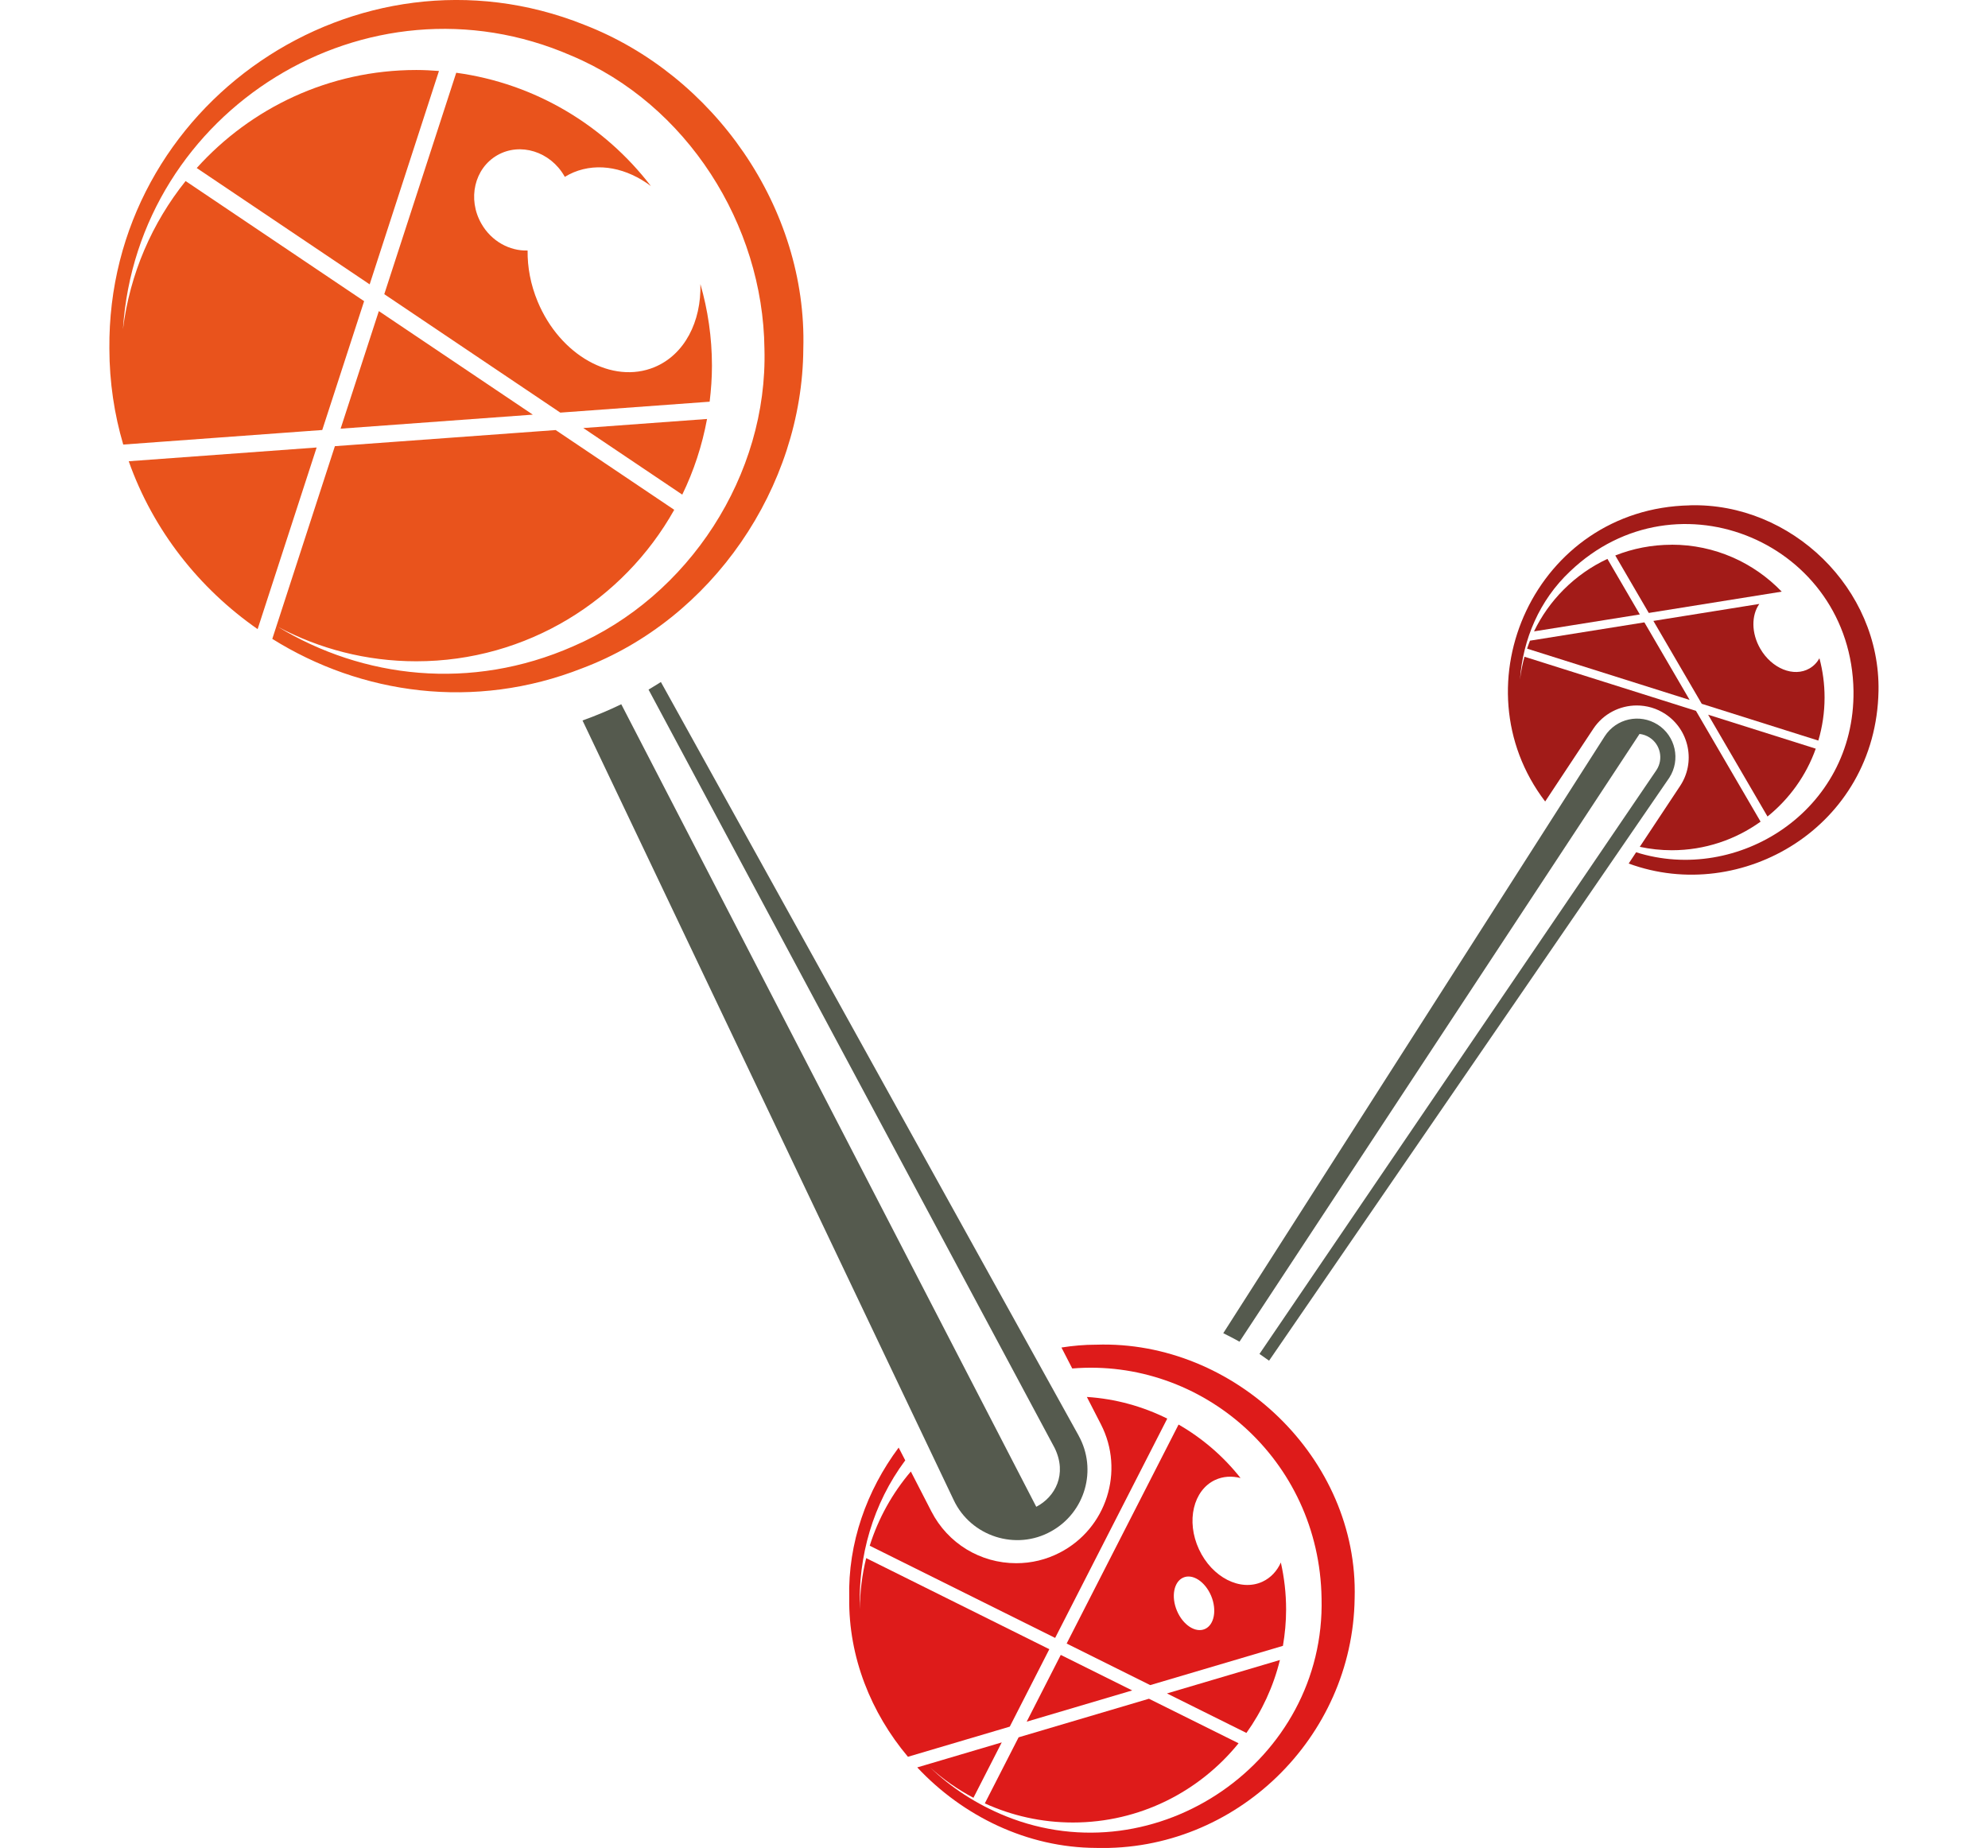
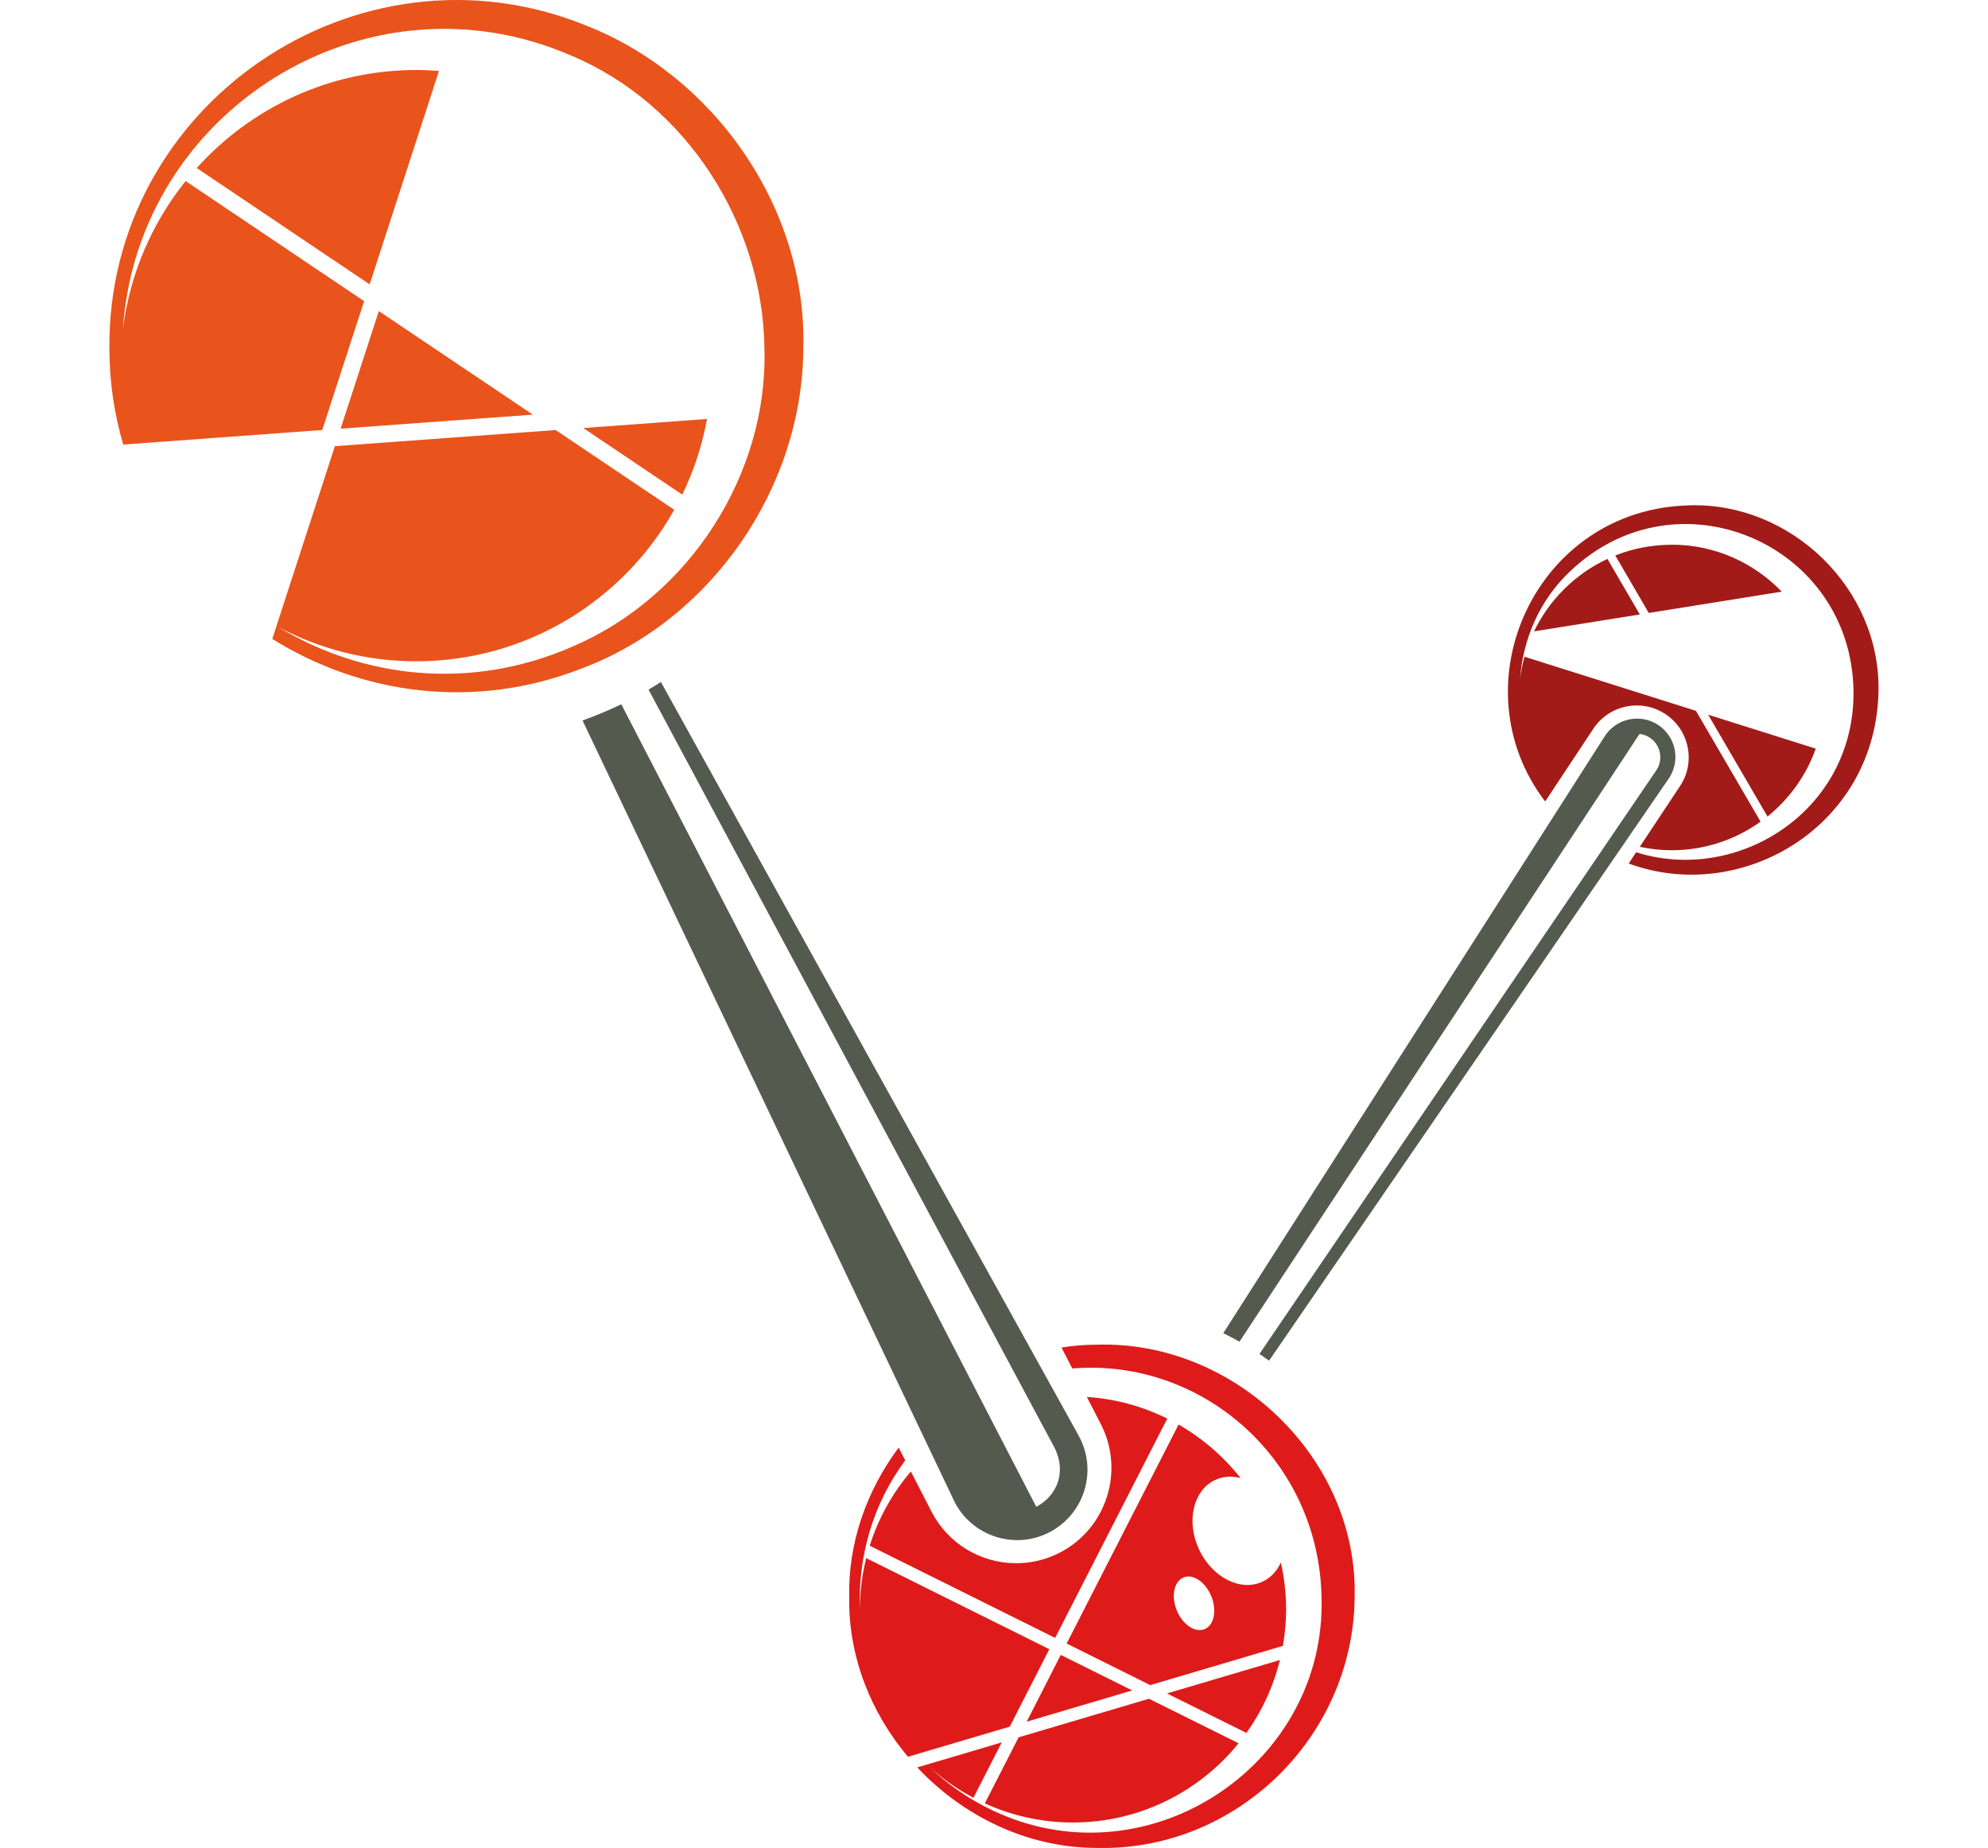
<svg xmlns="http://www.w3.org/2000/svg" id="Ebene_1" width="34.424" height="32" version="1.1" viewBox="0 0 34.424 32">
  <g>
    <path d="M26.563,10.933l1.832-.293-.561-.962c-.277.129-.533.307-.756.53-.215.215-.387.46-.515.725Z" style="fill: #a21b18;" />
-     <path d="M29.258,12.121l-.784-1.344-1.981.317c-.018.045-.034.092-.05.138l2.814.888Z" style="fill: #a21b18;" />
    <path d="M29.26,8.751c-2.666.054-4.048,3.103-2.504,5.128l.113-.171.721-1.089c.173-.261.46-.403.752-.403.171,0,.343.048.496.149.2.133.337.336.385.571.048.236.001.476-.132.676l-.697,1.052c.179.038.364.059.554.059.574,0,1.105-.184,1.538-.495l-1.119-1.919-2.969-.937c-.036.13-.063.262-.078.397.049-.697.337-1.377.867-1.875,1.856-1.773,4.871-.482,4.908,2.072.024,2.083-2.011,3.347-3.764,2.792l-.129.195c1.949.719,4.281-.633,4.326-2.987.033-1.77-1.508-3.266-3.27-3.216Z" style="fill: #a21b18;" />
    <path d="M28.948,9.433c-.34,0-.671.064-.978.186l.58.995,2.302-.369c-.482-.501-1.157-.813-1.905-.813Z" style="fill: #a21b18;" />
-     <path d="M31.594,12.079c0-.235-.031-.463-.089-.68-.041.073-.099.134-.172.176-.271.157-.653.003-.853-.343-.156-.271-.154-.578-.016-.774l-1.834.294.837,1.435,2.019.637c.07-.237.108-.487.108-.745Z" style="fill: #a21b18;" />
    <path d="M26.404,11.353c.005-.016.01-.032.015-.049-.005.016-.01.032-.015.049Z" style="fill: #a21b18;" />
    <path d="M31.441,12.964l-1.863-.588,1.028,1.763c.377-.304.67-.709.835-1.174Z" style="fill: #a21b18;" />
  </g>
  <path d="M28.704,12.548c-.309-.197-.719-.107-.917.202l-6.605,10.336c.095.046.189.096.281.147l6.927-10.524c.06.007.119.027.174.062.188.121.242.373.121.561,0,.001-4.541,6.679-6.876,10.113.056.038.111.077.166.117,2.351-3.424,6.934-10.097,6.932-10.097.197-.309.107-.719-.202-.917Z" style="fill: #555a4e;" />
  <path d="M18.678,24.86l-7.234-13.05c-.07.045-.142.088-.214.131l7.033,13.134c.22.453.009.847-.319,1.017,0,0,0,0,0,0l-7.186-13.897c-.217.105-.442.199-.671.281l6.427,13.499c.298.632,1.08.883,1.689.541.588-.326.801-1.067.475-1.655Z" style="fill: #555a4e;" />
  <g>
-     <path d="M12.288,6.957c.025-.205.04-.413.04-.625,0-.49-.071-.964-.2-1.413.017.648-.272,1.221-.794,1.438-.731.304-1.637-.204-2.024-1.135-.123-.296-.178-.598-.174-.884-.31.01-.626-.159-.8-.464-.245-.427-.122-.958.275-1.186.397-.227.917-.065,1.162.362.002.004.004.009.007.013.048-.029.098-.056.151-.078.433-.18.928-.073,1.34.237-.804-1.048-2.002-1.776-3.371-1.962l-1.246,3.834,3.048,2.051,2.585-.189Z" style="fill: #e9531c;" />
-     <path d="M5.482,7.749l-3.253.238c.424,1.199,1.222,2.204,2.232,2.907l1.022-3.145Z" style="fill: #e9531c;" />
    <path d="M10.114.428C6.178-1.143,1.855,1.807,1.894,6.039c.001.581.086,1.137.24,1.659l3.446-.252.725-2.231-3.091-2.08c-.578.722-.966,1.603-1.085,2.566C2.376,1.913,6.35-.579,9.892.963c2.001.839,3.321,2.924,3.345,5.076.061,2.181-1.307,4.292-3.313,5.153-1.772.78-3.644.553-5.112-.338.715.381,1.531.597,2.396.597,1.917,0,3.59-1.06,4.467-2.623l-2.053-1.381-3.823.279-1.084,3.337c1.535.96,3.497,1.245,5.366.509,2.247-.845,3.814-3.133,3.829-5.533.07-2.429-1.545-4.743-3.797-5.611Z" style="fill: #e9531c;" />
    <polygon points="9.226 7.18 6.56 5.387 5.898 7.423 9.226 7.18" style="fill: #e9531c;" />
    <path d="M3.407,2.91l2.994,2.014,1.2-3.695c-.13-.01-.26-.017-.392-.017-1.508,0-2.864.656-3.802,1.697Z" style="fill: #e9531c;" />
    <path d="M10.1,7.412l1.714,1.153c.199-.409.344-.849.429-1.31l-2.143.157Z" style="fill: #e9531c;" />
  </g>
  <g>
    <path d="M21.043,25.627c.137-.064.289-.071.438-.033-.294-.373-.659-.688-1.073-.926l-1.938,3.792,1.447.72,2.298-.68c.035-.205.055-.415.055-.63,0-.279-.032-.551-.091-.813-.066.147-.174.265-.318.332-.382.177-.874-.074-1.1-.561-.226-.487-.099-1.025.283-1.202ZM20.972,27.634c.103.246.054.504-.109.575-.163.071-.379-.07-.483-.316s-.054-.504.109-.575c.163-.072.379.07.483.316Z" style="fill: #de1b1a;" />
    <path d="M18.579,31.559c1.157,0,2.191-.536,2.868-1.372l-1.552-.771-2.257.668-.585,1.144c.465.212.982.331,1.526.331Z" style="fill: #de1b1a;" />
    <path d="M18.271,28.362l1.941-3.797c-.425-.211-.895-.343-1.392-.375l.243.473c.416.809.097,1.806-.712,2.223-.236.122-.49.183-.754.183-.622,0-1.185-.343-1.469-.896l-.356-.692c-.317.372-.562.808-.712,1.285l3.211,1.597Z" style="fill: #de1b1a;" />
    <path d="M18.981,23.285c-.203,0-.404.018-.601.049l.187.363c2.244-.185,4.279,1.576,4.317,3.978.072,2.817-2.845,4.83-5.467,3.775-.517-.21-.953-.5-1.311-.844.226.205.478.381.75.525l.49-.959-1.463.433c.791.844,1.904,1.39,3.098,1.394,2.415.065,4.444-1.909,4.476-4.324.069-2.419-2.079-4.471-4.476-4.39Z" style="fill: #de1b1a;" />
    <path d="M15.721,30.421l1.764-.522.685-1.341-3.171-1.577c-.071.284-.109.581-.109.886-.036-.908.225-1.827.785-2.579l-.114-.221c-.554.743-.88,1.653-.856,2.605-.013,1.022.377,1.988,1.015,2.747Z" style="fill: #de1b1a;" />
    <path d="M20.207,29.324l1.376.684c.268-.375.467-.802.58-1.263l-1.956.579Z" style="fill: #de1b1a;" />
    <polygon points="17.778 29.813 19.605 29.272 18.368 28.657 17.778 29.813" style="fill: #de1b1a;" />
  </g>
</svg>